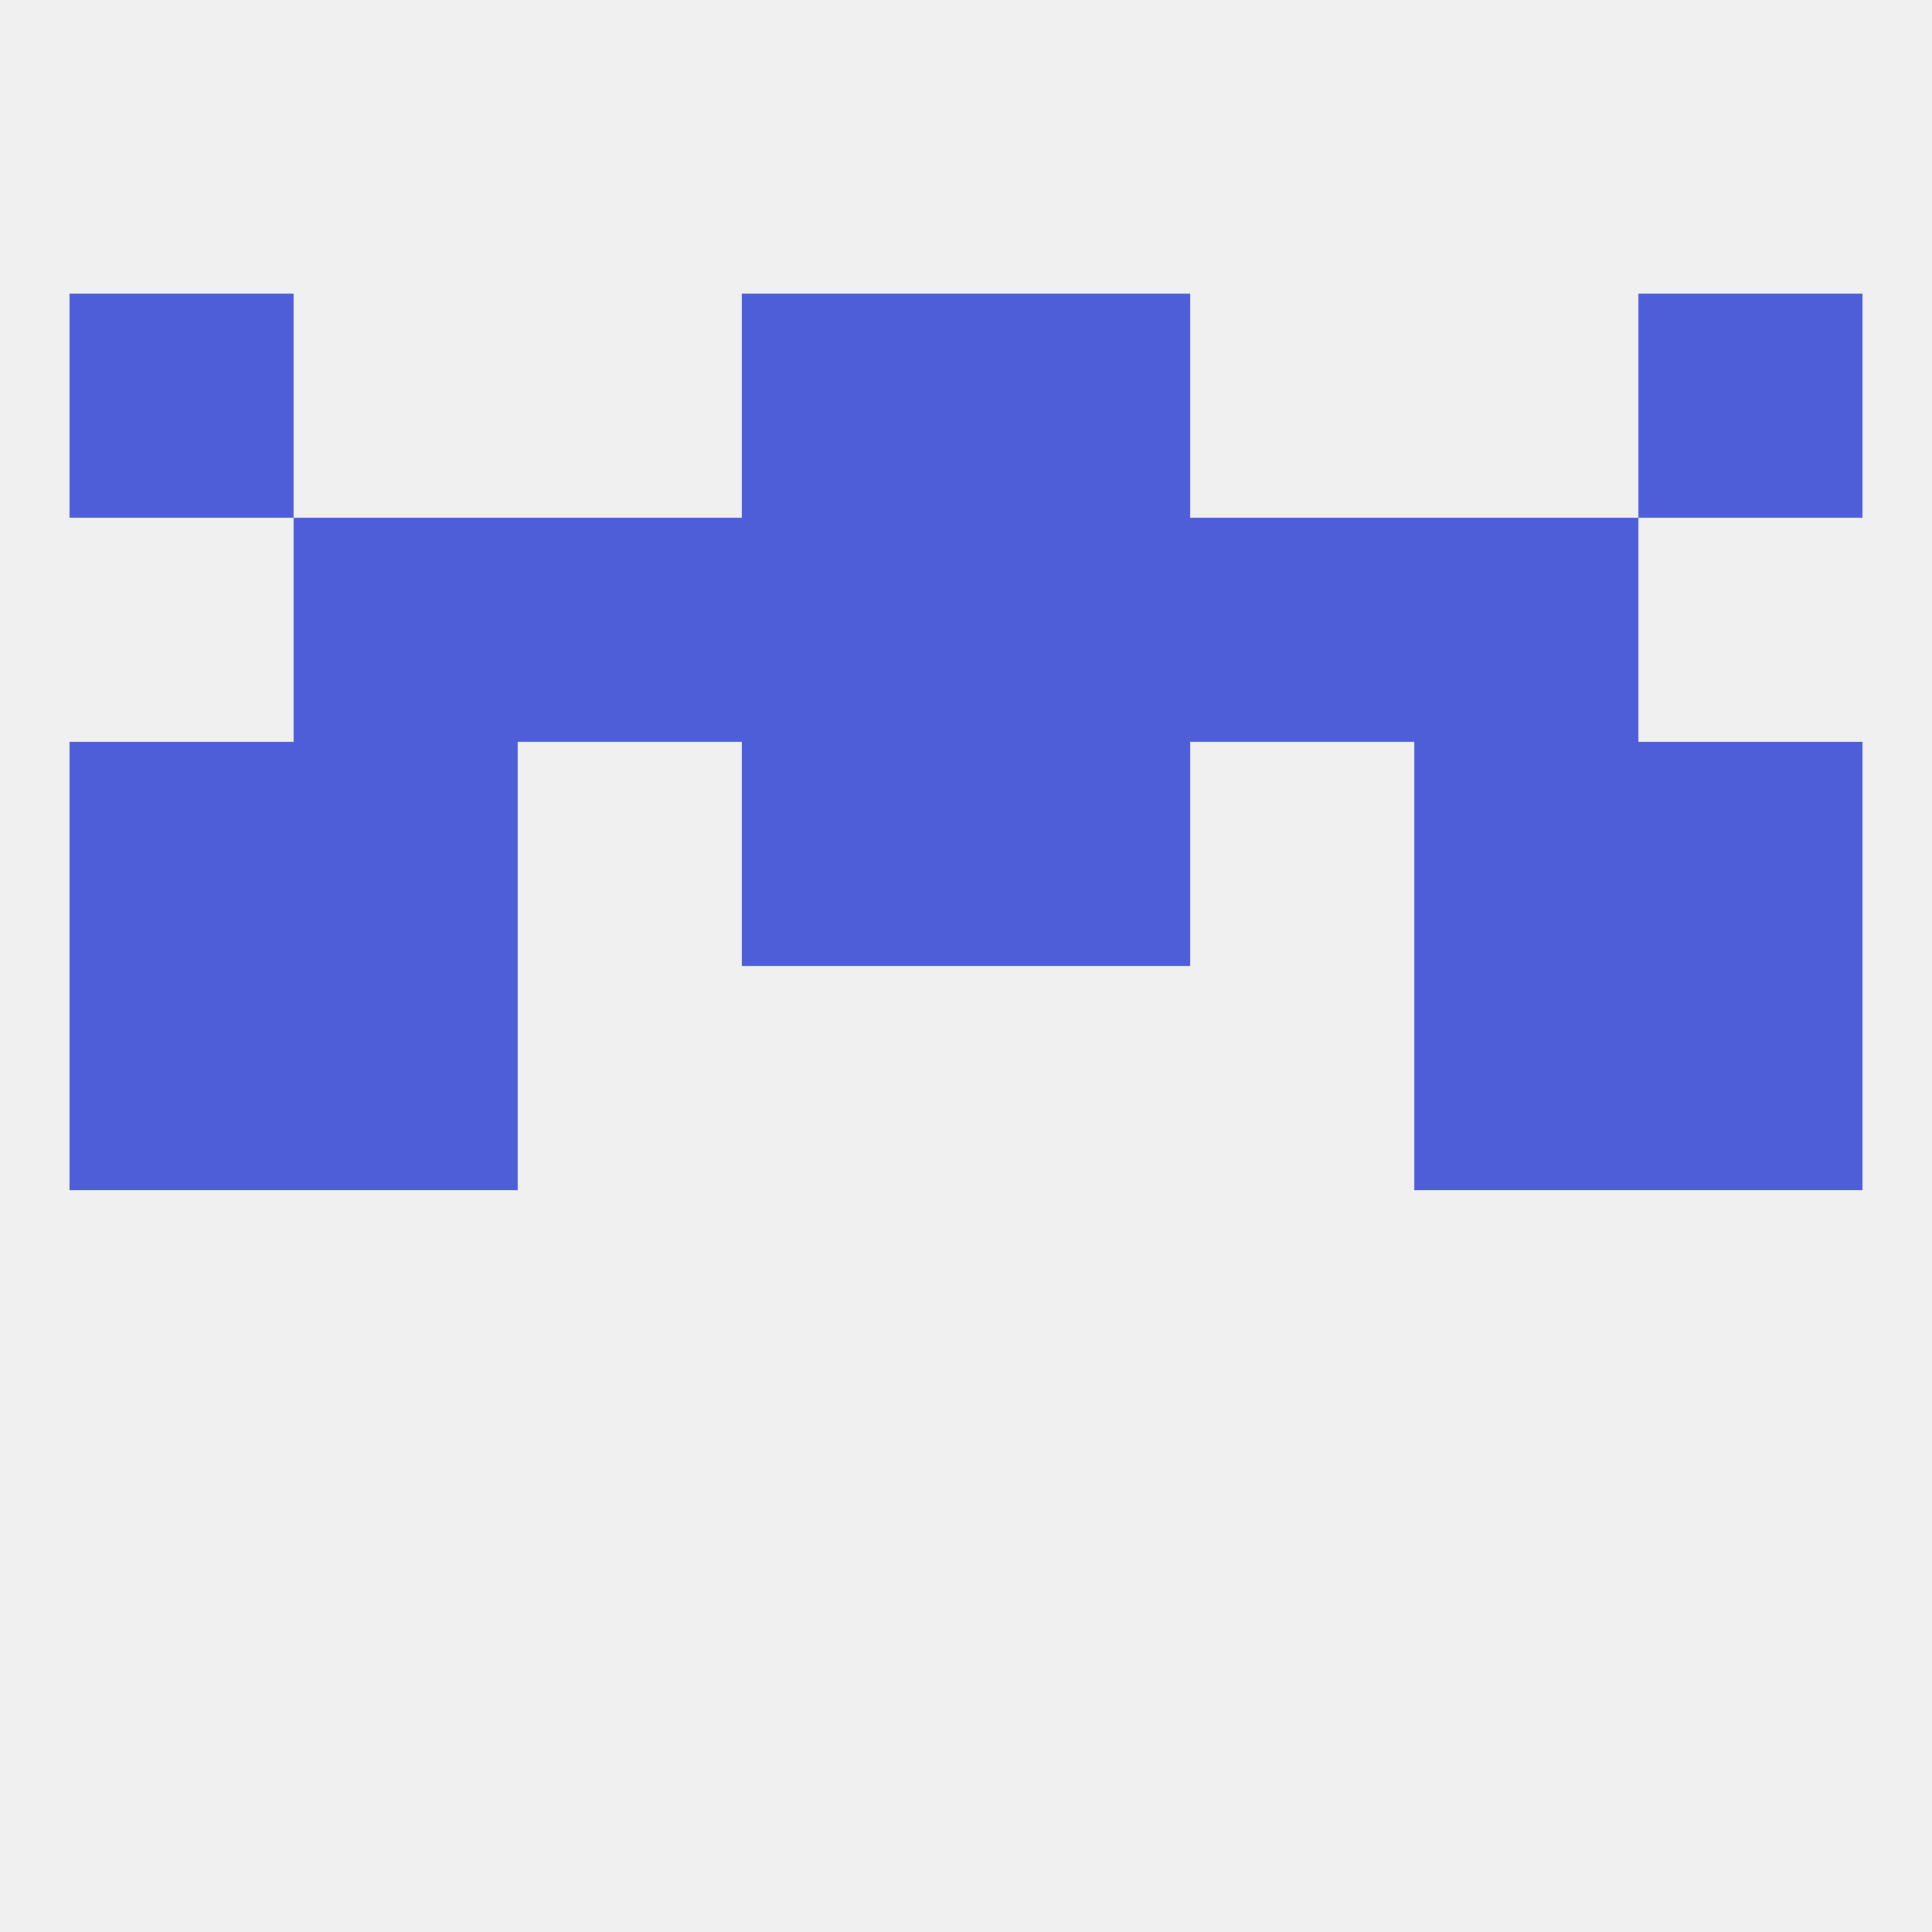
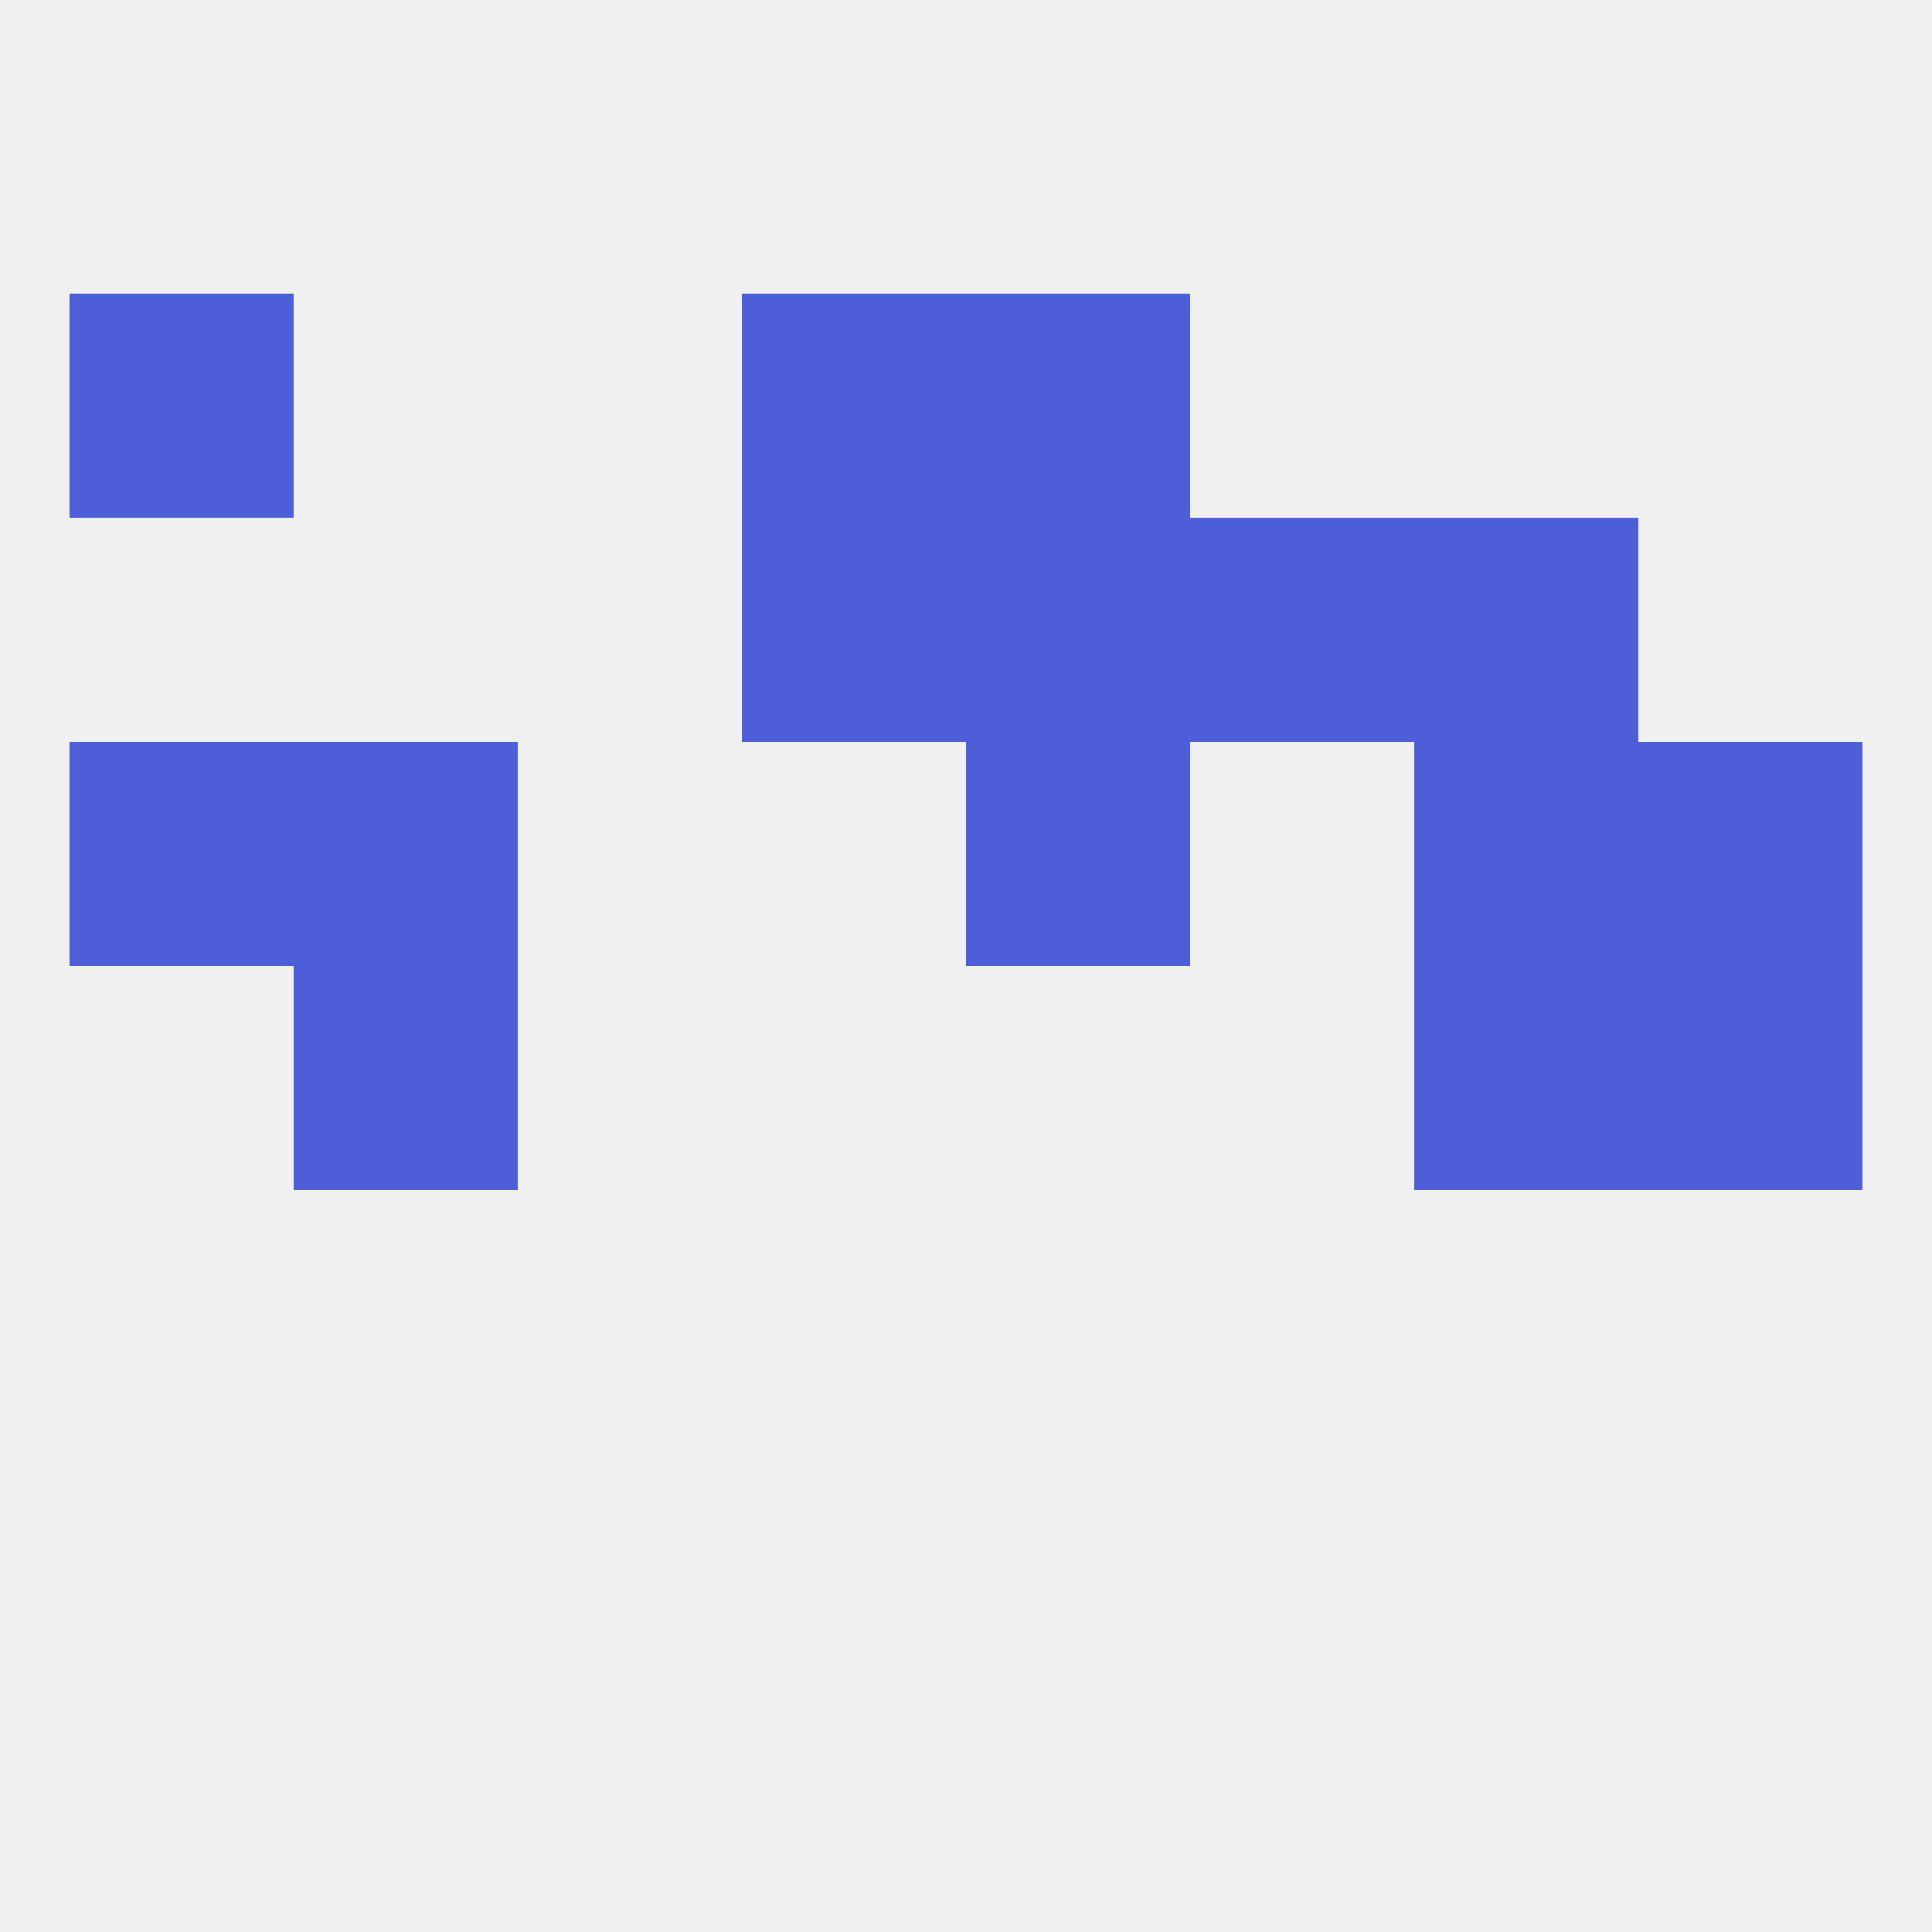
<svg xmlns="http://www.w3.org/2000/svg" version="1.1" baseprofile="full" width="250" height="250" viewBox="0 0 250 250">
  <rect width="100%" height="100%" fill="rgba(240,240,240,255)" />
  <rect x="212" y="96" width="29" height="29" fill="rgba(78,94,217,255)" />
  <rect x="38" y="96" width="29" height="29" fill="rgba(78,94,217,255)" />
  <rect x="183" y="96" width="29" height="29" fill="rgba(78,94,217,255)" />
-   <rect x="96" y="96" width="29" height="29" fill="rgba(78,94,217,255)" />
  <rect x="125" y="96" width="29" height="29" fill="rgba(78,94,217,255)" />
  <rect x="9" y="96" width="29" height="29" fill="rgba(78,94,217,255)" />
  <rect x="125" y="67" width="29" height="29" fill="rgba(78,94,217,255)" />
-   <rect x="67" y="67" width="29" height="29" fill="rgba(78,94,217,255)" />
  <rect x="154" y="67" width="29" height="29" fill="rgba(78,94,217,255)" />
-   <rect x="38" y="67" width="29" height="29" fill="rgba(78,94,217,255)" />
  <rect x="183" y="67" width="29" height="29" fill="rgba(78,94,217,255)" />
  <rect x="96" y="67" width="29" height="29" fill="rgba(78,94,217,255)" />
  <rect x="9" y="38" width="29" height="29" fill="rgba(78,94,217,255)" />
-   <rect x="212" y="38" width="29" height="29" fill="rgba(78,94,217,255)" />
  <rect x="96" y="38" width="29" height="29" fill="rgba(78,94,217,255)" />
  <rect x="125" y="38" width="29" height="29" fill="rgba(78,94,217,255)" />
  <rect x="38" y="125" width="29" height="29" fill="rgba(78,94,217,255)" />
  <rect x="183" y="125" width="29" height="29" fill="rgba(78,94,217,255)" />
-   <rect x="9" y="125" width="29" height="29" fill="rgba(78,94,217,255)" />
  <rect x="212" y="125" width="29" height="29" fill="rgba(78,94,217,255)" />
</svg>